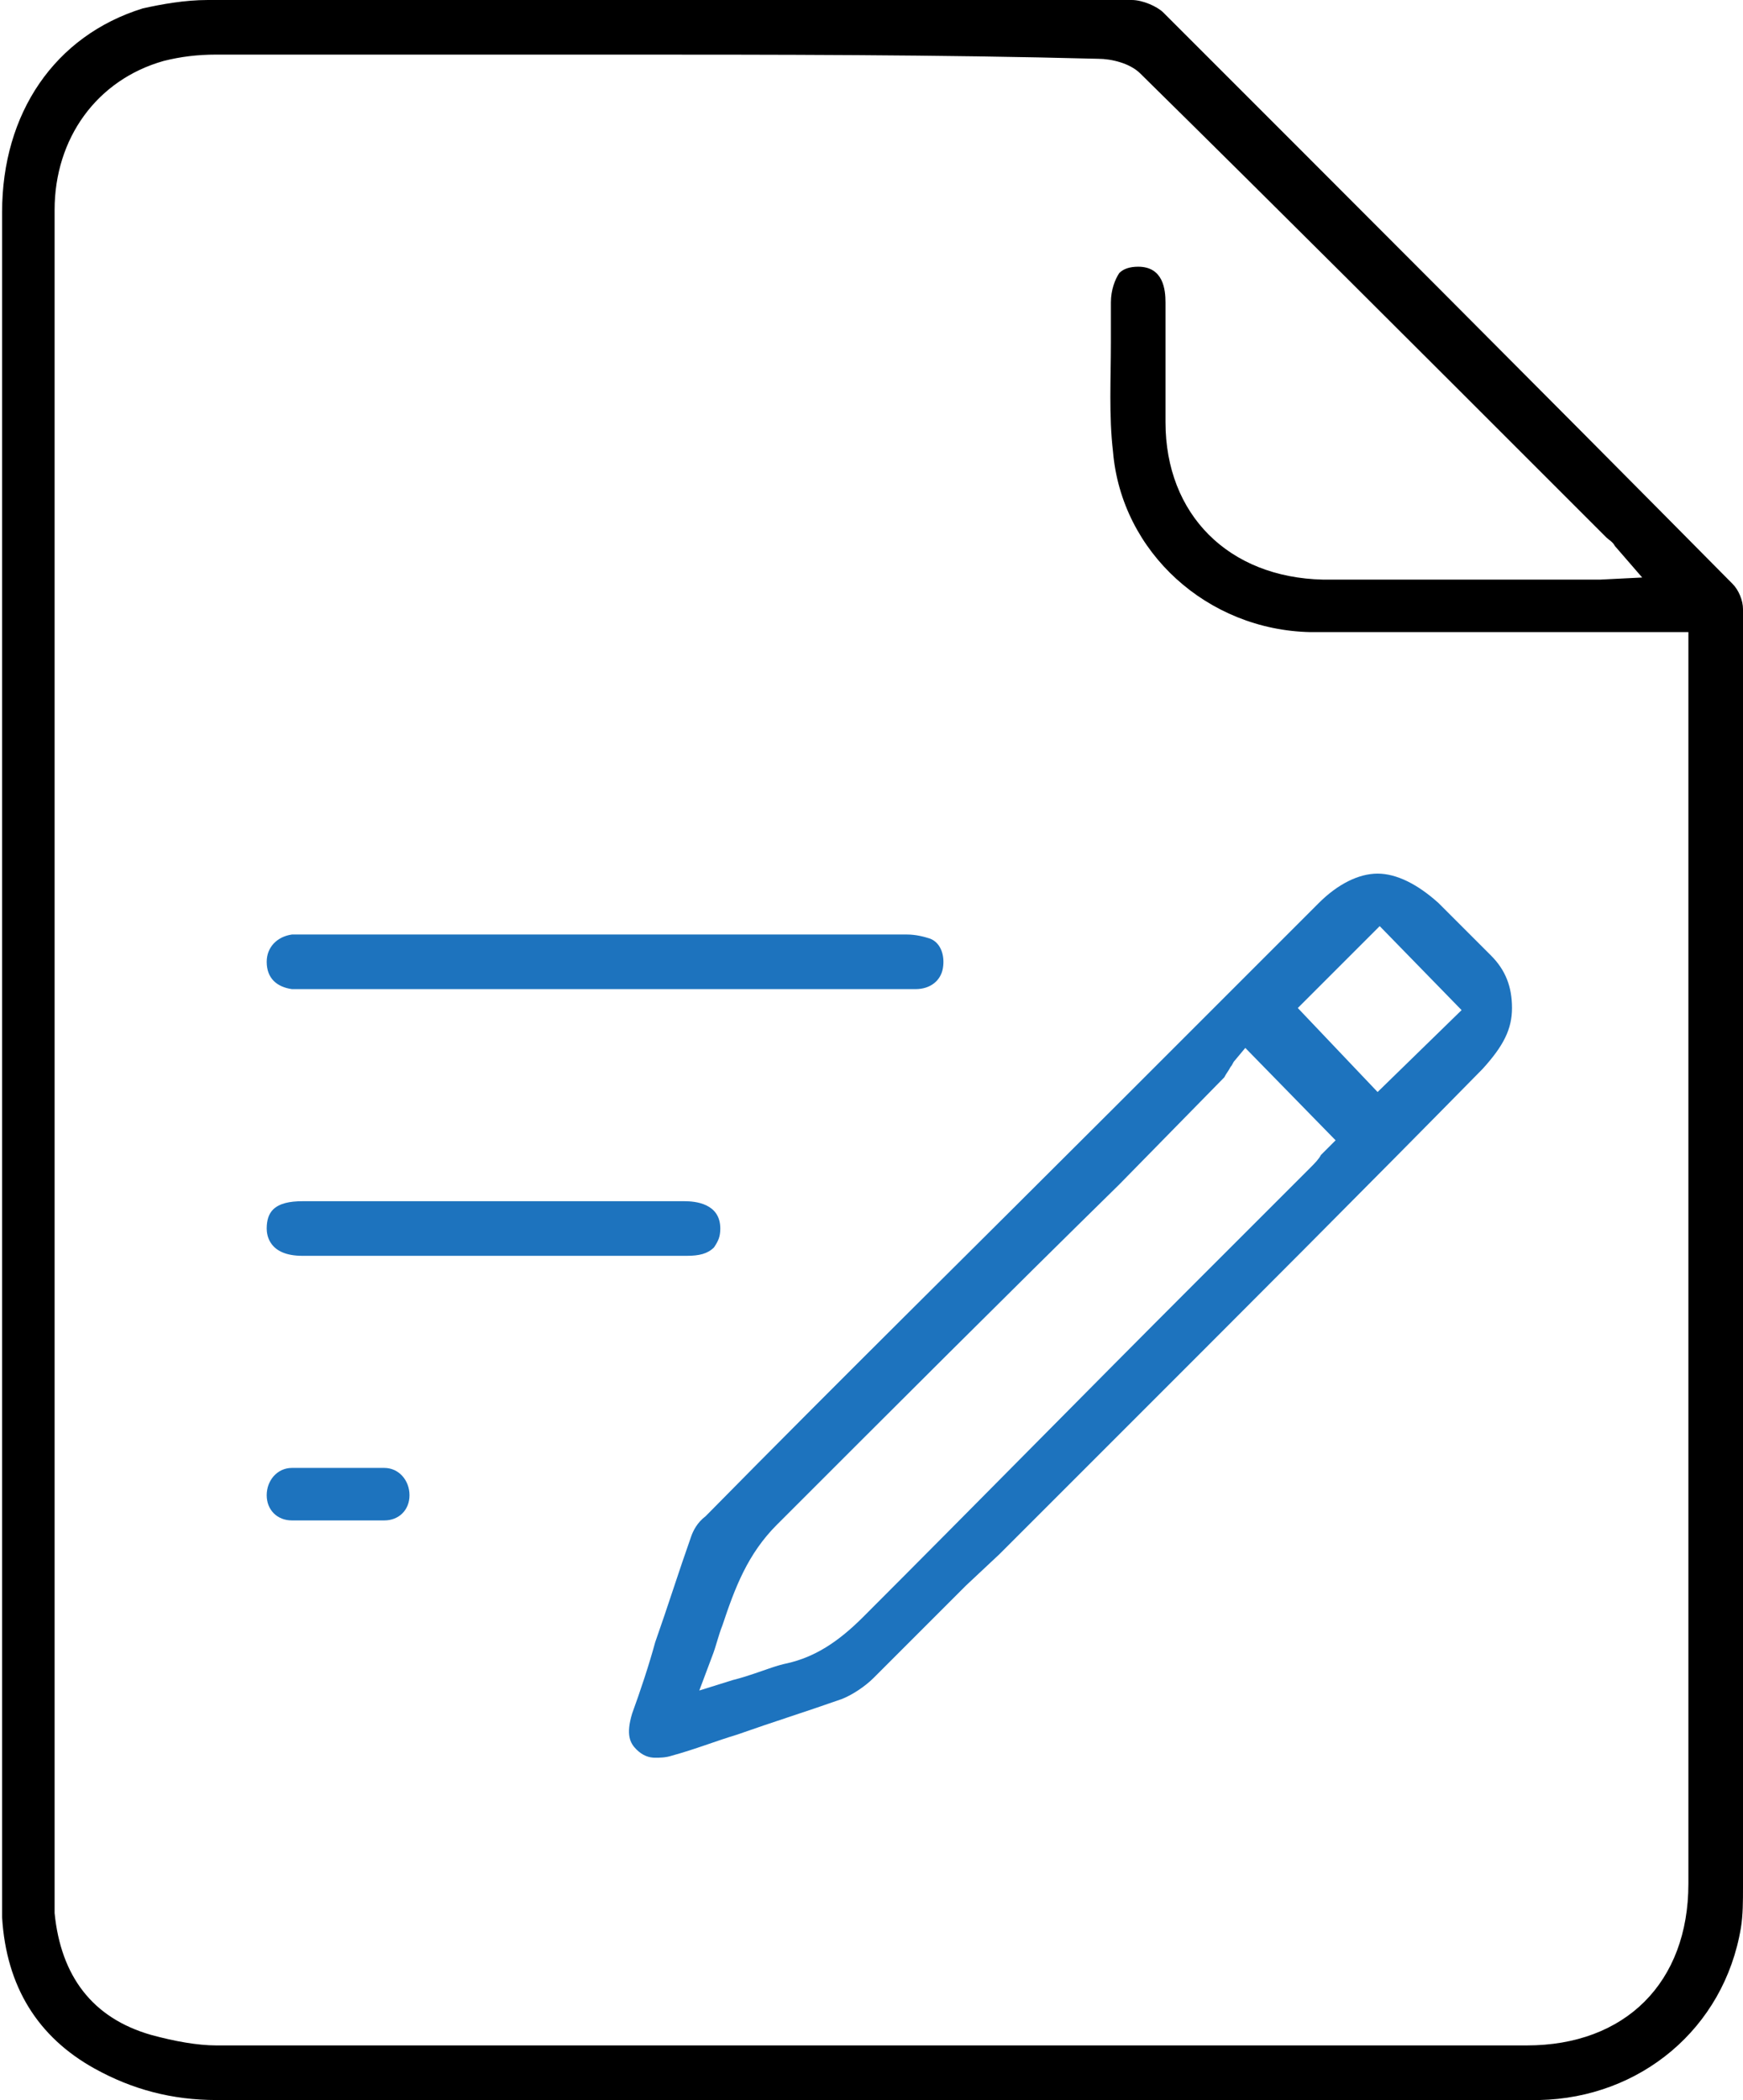
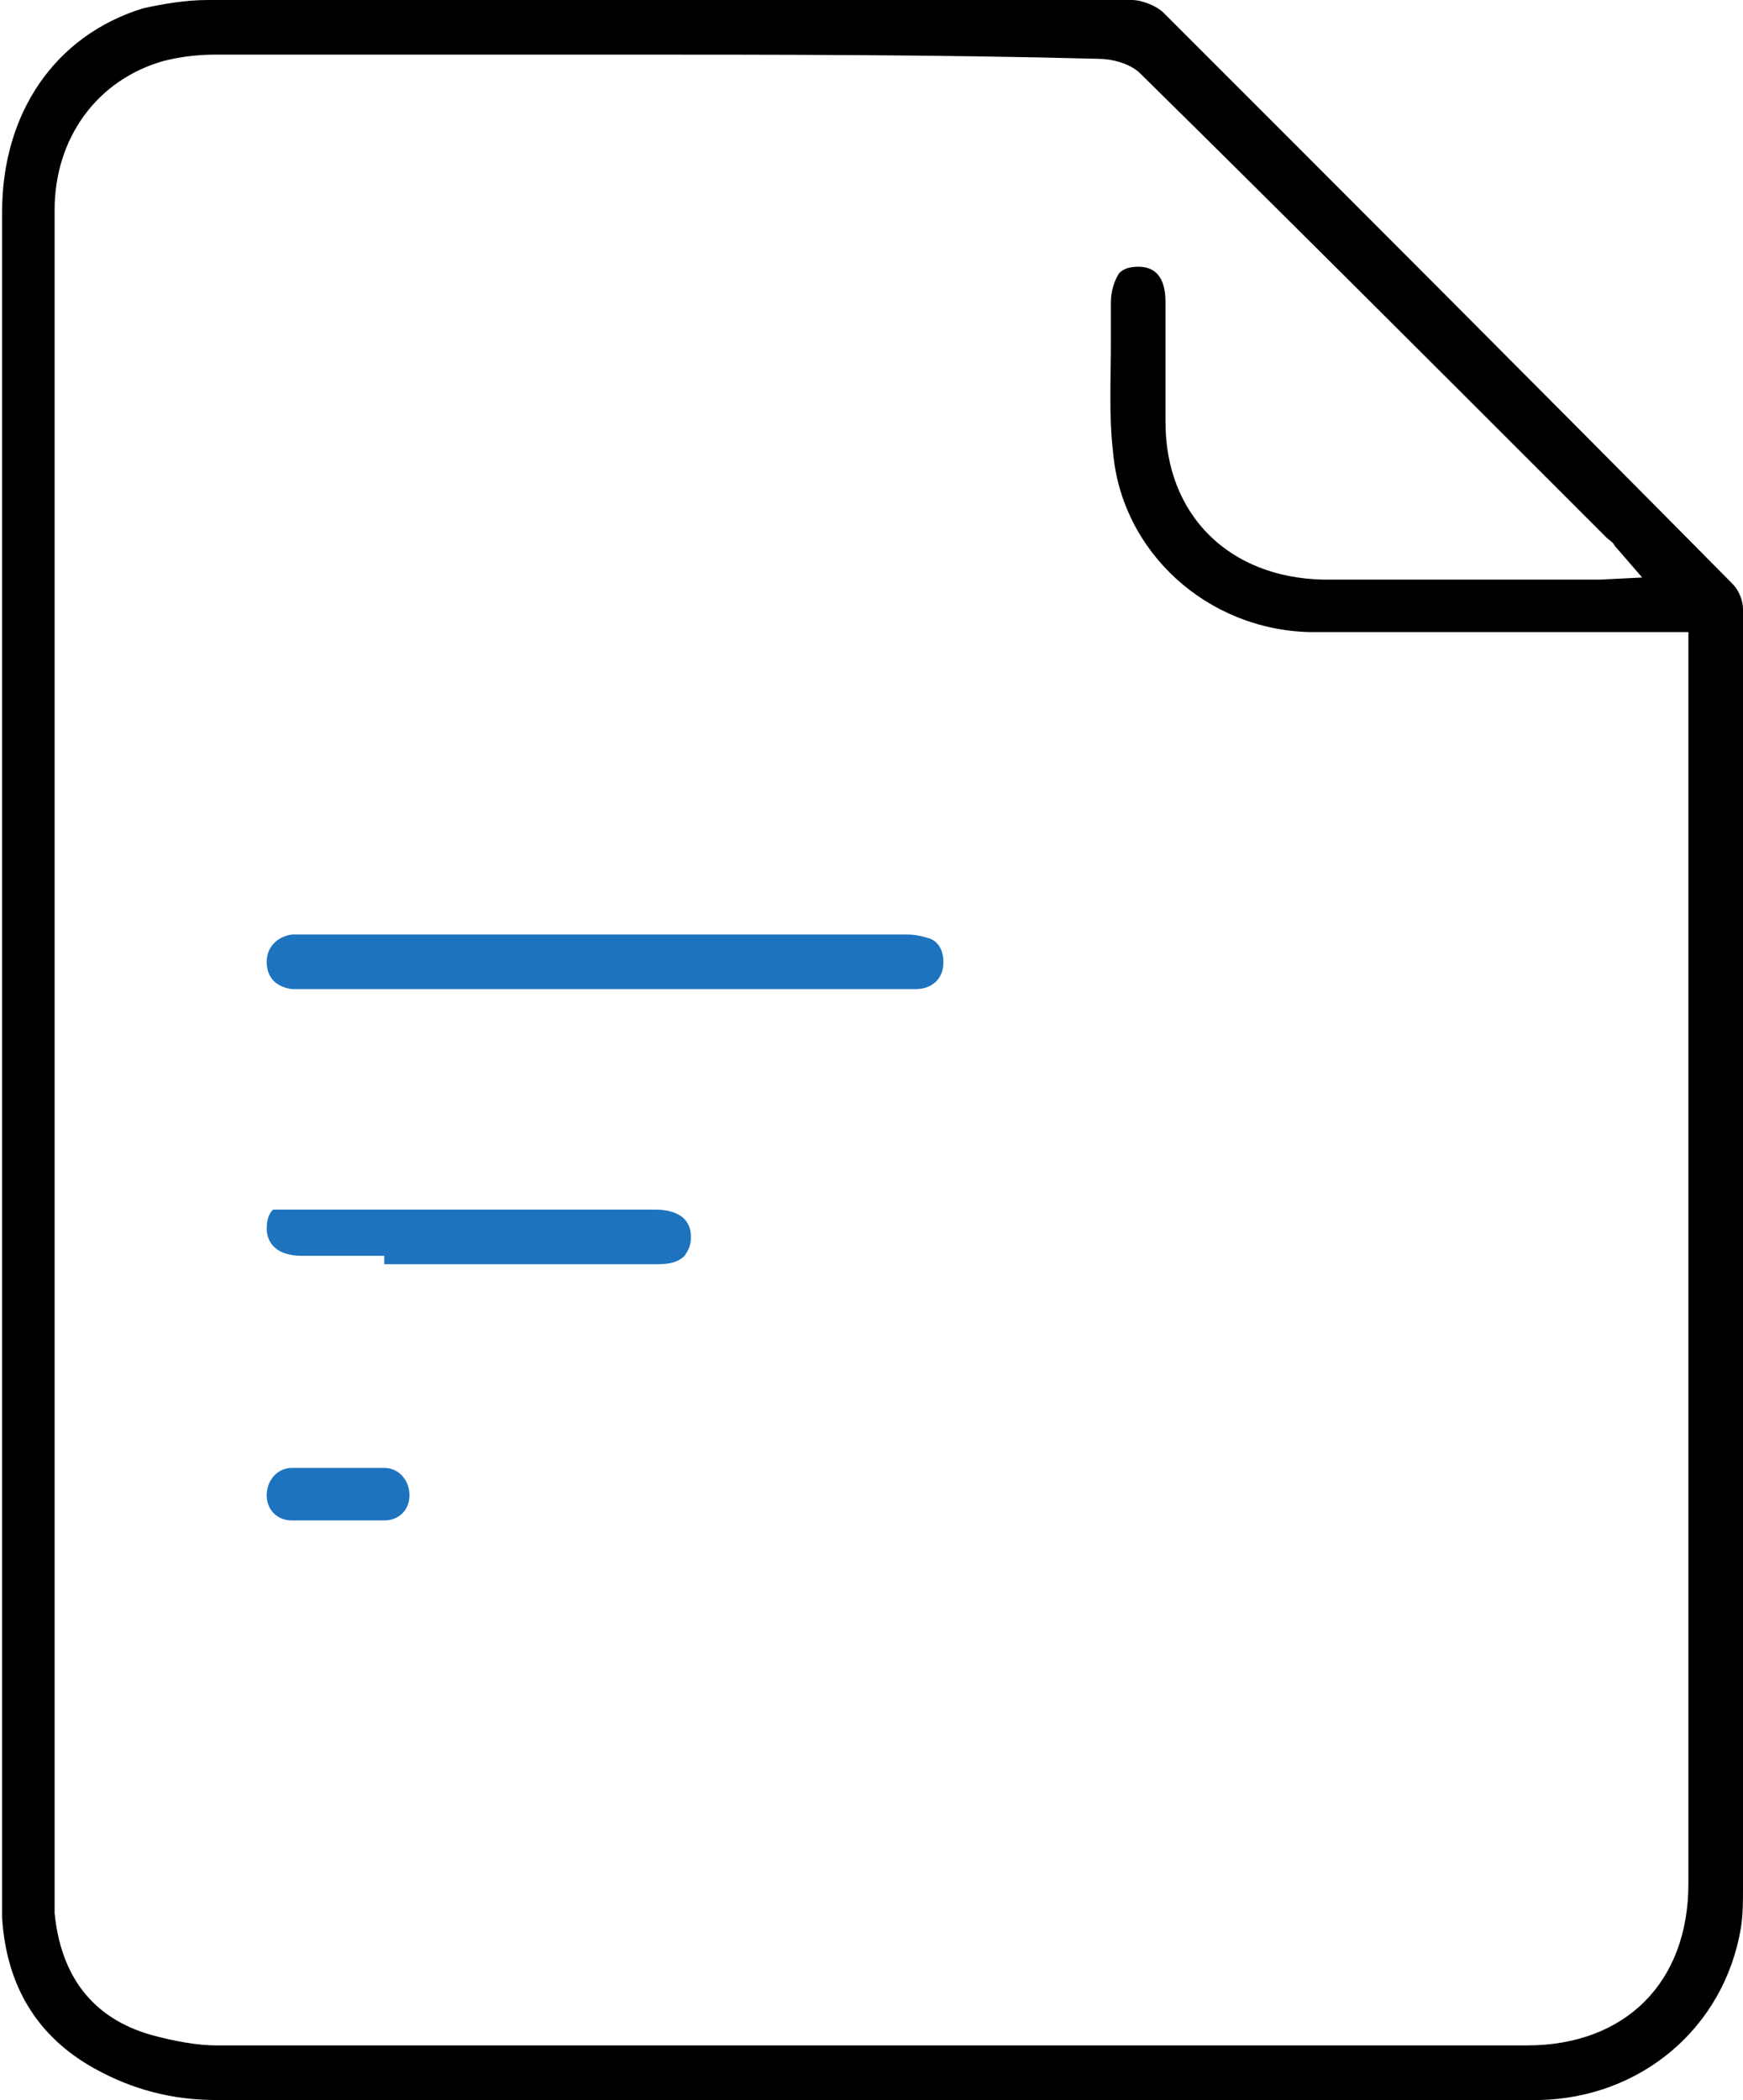
<svg xmlns="http://www.w3.org/2000/svg" version="1.1" id="Capa_1" x="0px" y="0px" viewBox="0 0 83 100" style="enable-background:new 0 0 83 100;" xml:space="preserve">
  <style type="text/css">
	.st0{fill:#FFFFFF;}
	.st1{fill:#1D73BE;}
	.st2{fill:none;stroke:#000000;stroke-width:2;stroke-miterlimit:10;}
	.st3{fill:#FFFFFF;stroke:#000000;stroke-width:2;stroke-miterlimit:10;}
	.st4{fill:#FFFFFF;stroke:#000000;stroke-width:1.5;stroke-miterlimit:10;}
	.st5{fill:none;stroke:#000000;stroke-width:3;stroke-miterlimit:10;}
	.st6{fill:#616161;}
	.st7{fill:#FFFFFF;stroke:#000000;stroke-width:2.5;stroke-miterlimit:10;}
</style>
  <g>
    <path d="M56.5,100l-46.2,0c-2.1,0-4-0.5-5.8-1.5c-2.7-1.5-4.2-3.9-4.4-7.2c0-0.6,0-1.1,0-1.8l0-50.9c0-9.5,0-19,0-28.5   c0-4.7,2.5-8.4,6.7-9.7C7.7,0.2,8.8,0,9.9,0c6.8,0,13.5,0,20.3,0C38.1,0,46,0,53.9,0c0.5,0,1.2,0.3,1.5,0.6   C64,9.2,72.8,18,82.5,27.8c0.3,0.3,0.5,0.8,0.5,1.2c0,20.3,0,40.6,0,60.9c0,0.6,0,1.3-0.1,1.9c-0.8,4.8-4.8,8.1-9.6,8.2   c-2.2,0-4.5,0-6.7,0L56.5,100z M29.1,2.6c-6.3,0-12.6,0-18.8,0c-0.9,0-1.7,0.1-2.5,0.3C4.6,3.8,2.6,6.6,2.6,10   c0,23.4,0,46.7,0,70.1l0,10.1c0,0.3,0,0.6,0,0.9c0.3,3,1.8,5,4.6,5.8c1.1,0.3,2.2,0.5,3.1,0.5c12.7,0,25.5,0,38.2,0l24.2,0   c4.7,0,7.7-3,7.7-7.7l0-59.6c0,0-9.8,0-11.3,0c-2.2,0-4.4,0-6.7,0c-4.9-0.1-9-3.8-9.4-8.6c-0.2-1.7-0.1-3.5-0.1-5.2   c0-0.6,0-1.2,0-1.9c0-0.6,0.2-1.1,0.4-1.4c0.2-0.2,0.5-0.3,0.9-0.3c1.2,0,1.3,1.1,1.3,1.7c0,1,0,1.9,0,2.9c0,0.9,0,1.9,0,2.8   c0,4.4,3,7.4,7.5,7.5c1.6,0,3.3,0,4.9,0l7.8,0c0.1,0,0.3,0,0.5,0l2-0.1l-1.3-1.5c-0.1-0.2-0.3-0.3-0.4-0.4l-2.6-2.6   c-6.5-6.5-13-13-19.6-19.5c-0.5-0.5-1.4-0.7-2-0.7C44.7,2.6,36.9,2.6,29.1,2.6z" />
-     <path class="st1" d="M31.2,83.7c-0.3,0-0.6-0.1-0.9-0.4c-0.3-0.3-0.5-0.7-0.2-1.7c0.4-1.1,0.8-2.3,1.1-3.4c0.6-1.7,1.1-3.3,1.7-5   c0.1-0.3,0.3-0.7,0.7-1c6.4-6.5,12.9-12.9,19.3-19.3l6.1-6.1c1.3-1.3,2.5-2.5,3.8-3.8c0.9-0.9,1.9-1.4,2.8-1.4   c0.9,0,1.9,0.5,2.9,1.4l0.1,0.1c0.8,0.8,1.6,1.6,2.4,2.4c0.7,0.7,1,1.5,1,2.5c0,1-0.4,1.8-1.4,2.9C65,56.6,59.3,62.3,53.6,68l-6,6   L46,75.5c-1.5,1.5-2.9,2.9-4.4,4.4c-0.4,0.4-1,0.8-1.5,1c-1.7,0.6-3.3,1.1-5,1.7c-1,0.3-2,0.7-3.1,1C31.7,83.7,31.4,83.7,31.2,83.7   z M58.8,50.5c-0.1,0.1-0.1,0.2-0.2,0.3c-0.1,0.2-0.2,0.3-0.3,0.5l-5,5.1C47.9,61.7,42.4,67.2,37,72.6c-1.4,1.4-2,3-2.6,4.8   c-0.2,0.5-0.3,1-0.5,1.5l-0.6,1.6l1.6-0.5c0.4-0.1,0.7-0.2,1-0.3c0.6-0.2,1.1-0.4,1.6-0.5c1.3-0.3,2.4-1,3.6-2.2   c5.3-5.3,10.5-10.6,15.8-15.9l5.5-5.5c0.2-0.2,0.4-0.4,0.5-0.6l0.7-0.7l-4.3-4.4L58.8,50.5z M61.8,48l3.8,4l4-3.9l-3.9-4L61.8,48z" />
    <path class="st1" d="M14.4,47.1c-0.2,0-0.3,0-0.5,0c-0.7-0.1-1.2-0.5-1.2-1.3c0-0.7,0.5-1.2,1.2-1.3c0.1,0,0.2,0,0.2,0l10.6,0   c6.2,0,12.3,0,18.5,0c0.4,0,0.8,0.1,1.1,0.2c0.5,0.2,0.7,0.8,0.6,1.4c-0.1,0.6-0.6,1-1.3,1c-1.2,0-2.4,0-3.6,0L14.4,47.1z" />
-     <path class="st1" d="M18.3,59.8c-1.3,0-2.6,0-3.9,0c-1.6,0-1.7-1-1.7-1.3c0-0.4,0.1-0.7,0.3-0.9c0.3-0.3,0.8-0.4,1.4-0.4l18.2,0   c0.5,0,1.7,0.1,1.7,1.3c0,0.4-0.1,0.6-0.3,0.9c-0.3,0.3-0.7,0.4-1.3,0.4c-1.4,0-2.7,0-4.1,0H18.3z" />
+     <path class="st1" d="M18.3,59.8c-1.3,0-2.6,0-3.9,0c-1.6,0-1.7-1-1.7-1.3c0-0.4,0.1-0.7,0.3-0.9l18.2,0   c0.5,0,1.7,0.1,1.7,1.3c0,0.4-0.1,0.6-0.3,0.9c-0.3,0.3-0.7,0.4-1.3,0.4c-1.4,0-2.7,0-4.1,0H18.3z" />
    <path class="st1" d="M16.1,72.4l-1.4,0c-0.3,0-0.5,0-0.8,0c-0.7,0-1.2-0.5-1.2-1.2c0-0.7,0.5-1.3,1.2-1.3c0.7,0,1.5,0,2.2,0   c0.7,0,1.5,0,2.2,0c0.7,0,1.2,0.6,1.2,1.3c0,0.7-0.5,1.2-1.2,1.2c-0.3,0-0.5,0-0.8,0L16.1,72.4z" />
  </g>
</svg>